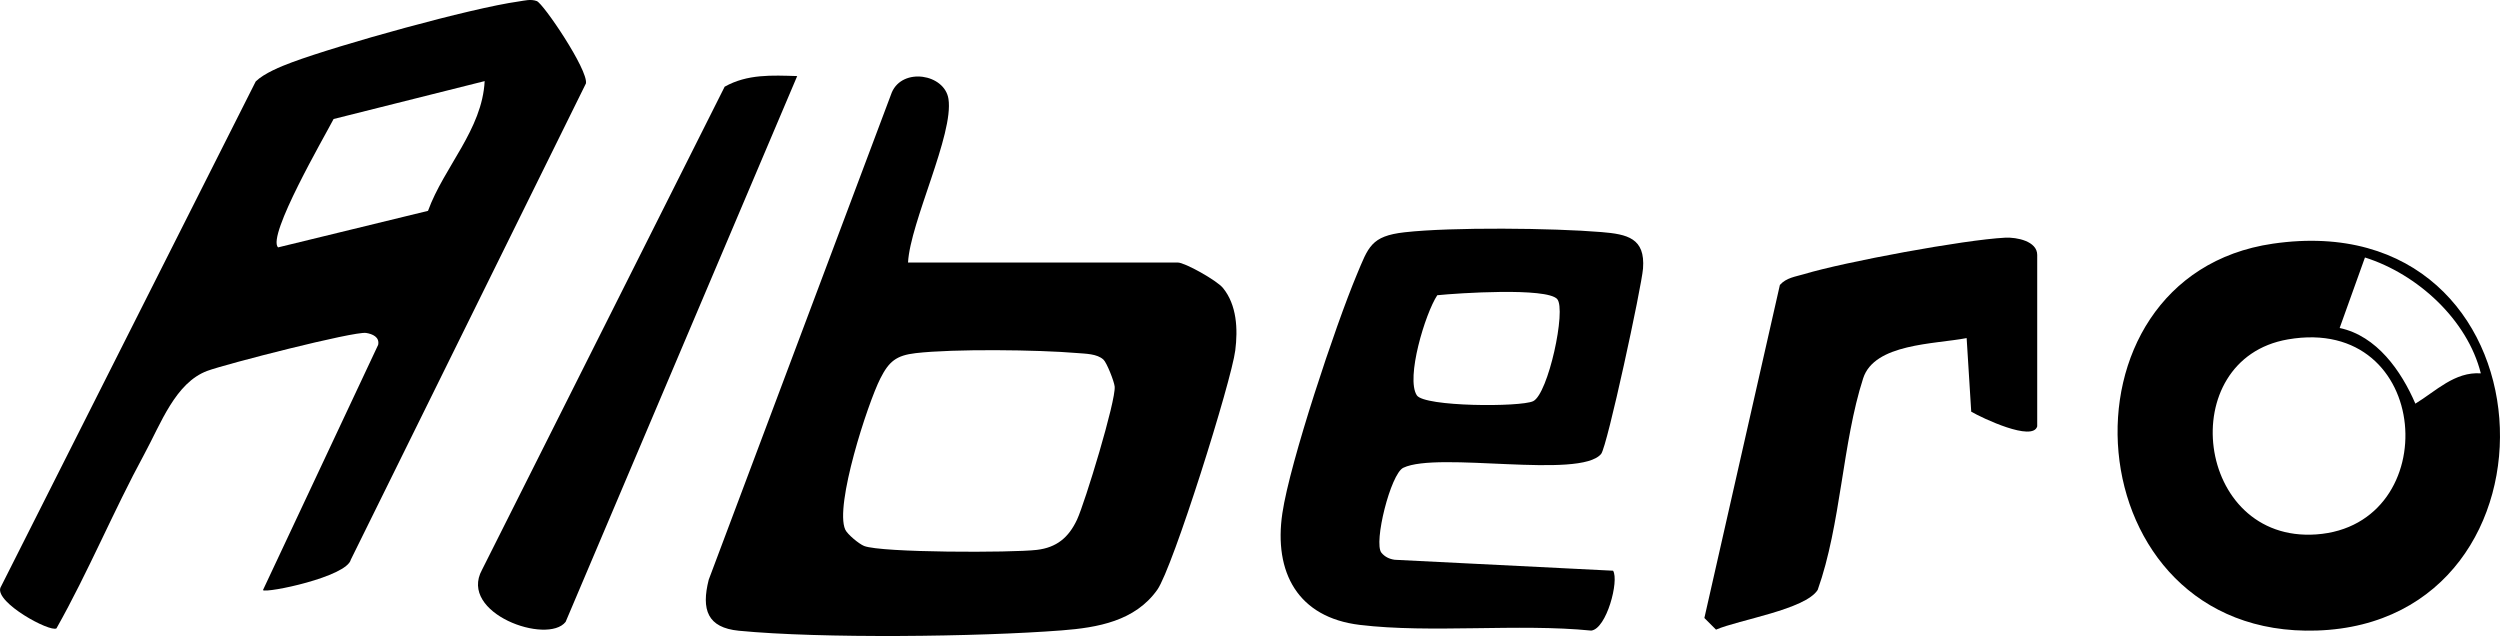
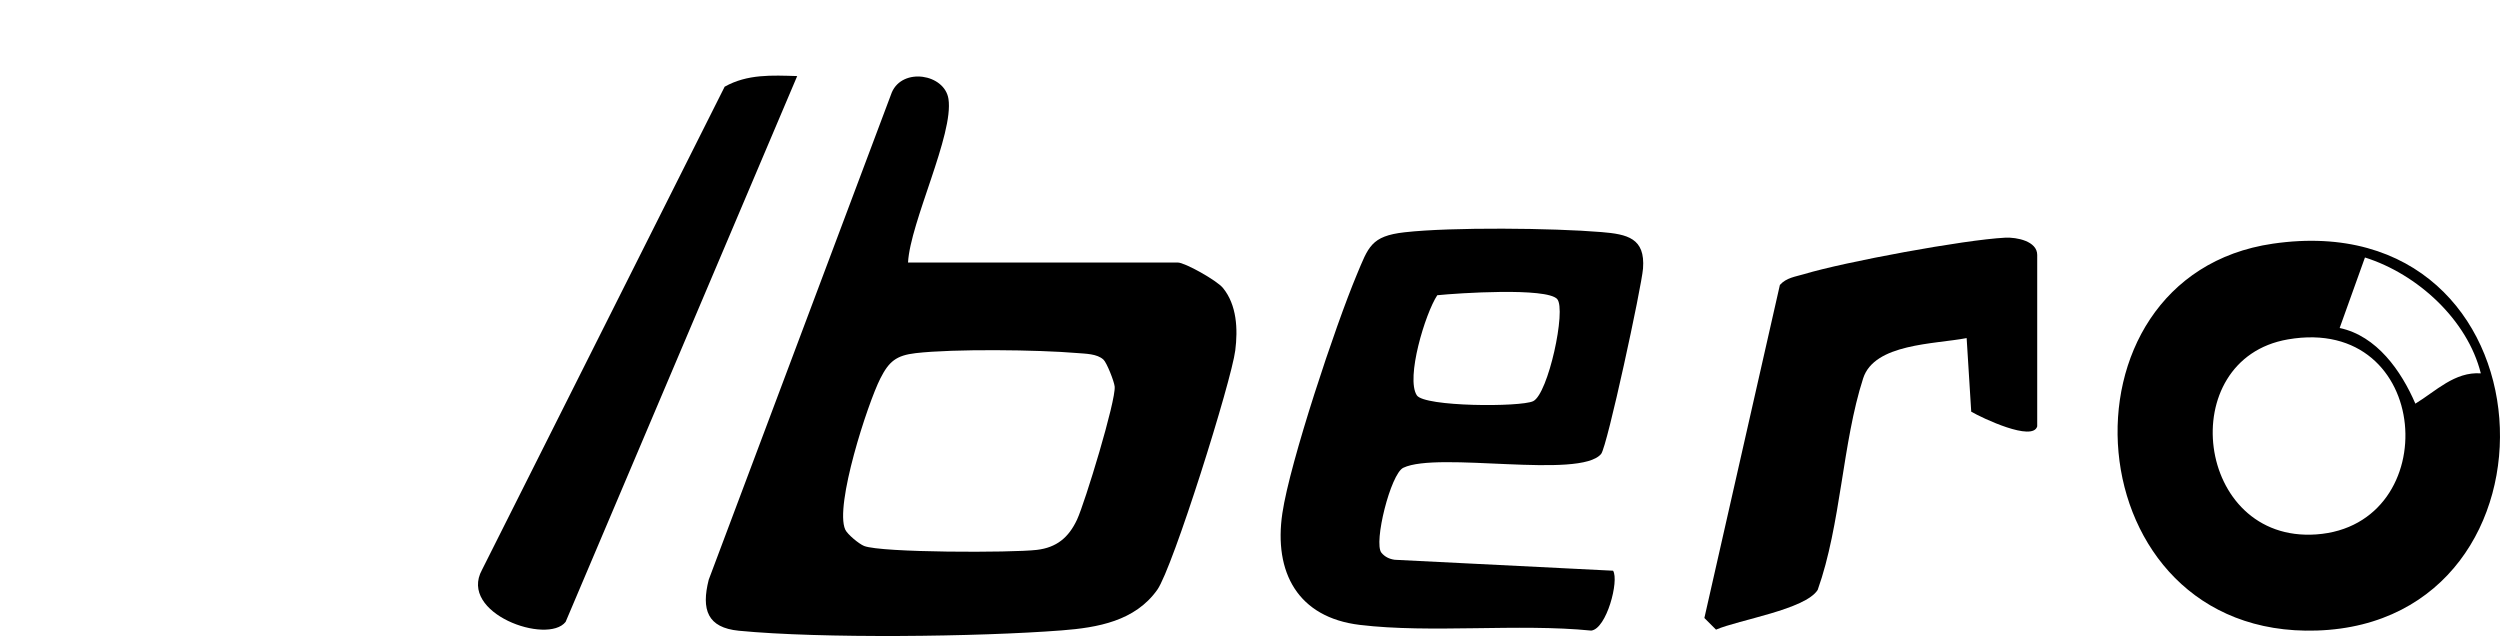
<svg xmlns="http://www.w3.org/2000/svg" id="Layer_1" data-name="Layer 1" viewBox="0 0 495.96 126.18">
  <path d="M180.15,52.08h53.5c1.41,0,7.73,3.54,8.96,5.04,2.77,3.39,2.98,8.19,2.45,12.38-.76,6.11-12.39,43.16-15.48,47.51-4.4,6.2-11.8,7.5-18.95,8.05-16.48,1.28-47.84,1.65-64.05.07-6.23-.61-7.49-4.16-5.98-10.12l36.32-96.67c2.15-5.02,10.47-3.67,11.24,1.28,1.09,7-7.58,24.43-8.02,32.45ZM218.9,71.34c-1.25-1.17-3.55-1.16-5.2-1.3-7.77-.66-24.5-.86-32.06.02-3.84.45-5.28,1.64-6.99,5.01-2.53,5-9.11,25.25-6.97,29.99.42.94,2.75,2.86,3.74,3.25,3.42,1.36,29.38,1.36,34.26.78,3.93-.46,6.32-2.44,7.99-6.01,1.54-3.3,7.76-23.68,7.46-26.41-.11-1.04-1.56-4.71-2.23-5.34Z" />
-   <path d="M52.16,117.08l22.86-48.67c.32-1.55-1.13-2.16-2.39-2.36-2.39-.37-27.88,6.18-31.49,7.52-6.35,2.35-9.24,10.5-12.5,16.5-6.15,11.33-11.1,23.35-17.44,34.59-1.31.79-12.11-5.08-11.13-8.04L50.73,16.16c1.67-1.63,4.97-2.97,7.2-3.8C67.24,8.9,93.4,1.61,102.91.29c1.2-.17,2.35-.52,3.57-.08,1.28.43,10.24,13.68,9.76,16.34l-46.64,94.47c-.81,3.41-16.76,6.71-17.44,6.05ZM96.15,16.09l-29.97,7.52c-1.82,3.52-13.27,23.21-11.02,25.47l29.75-7.25c3.2-8.76,10.75-16.11,11.24-25.74Z" />
  <path d="M320.01,113.22c1.23,1.97-1.29,11.54-4.34,11.88-14.44-1.44-31.88.56-45.9-1.13-12.28-1.47-17.11-10.39-15.37-22.15,1.5-10.15,10.55-37.26,14.74-47.26,2.33-5.56,2.83-7.73,9.52-8.48,9.37-1.05,29.45-.84,39.04-.04,5.14.43,8.71,1.19,8.25,7.23-.28,3.64-7.11,35.33-8.31,36.78-4.19,5.06-32.36-.55-39.25,2.75-2.52,1.21-5.93,14.91-4.34,16.85.67.82,1.59,1.26,2.64,1.4l43.33,2.17ZM308.92,59.33c-2.08-2.34-19.73-1.18-23.79-.76-2.4,3.64-6.27,16.44-4.06,19.85,1.49,2.3,20.58,2.36,23.08,1.17,2.98-1.42,6.62-18.17,4.77-20.26Z" />
  <path d="M450.91,48.34c56.62-8.22,60.26,75.1,8.7,76.75-48.49,1.56-53.49-70.25-8.7-76.75ZM492.16,74.08c-2.66-10.63-12.54-19.7-22.99-23l-5.02,13.99c7.38,1.56,12.23,8.53,15.02,15.01,4.06-2.47,7.81-6.38,12.99-6.01ZM453.89,67.33c-22.72,3.92-18.43,40.38,5.62,38.69,25.62-1.81,23.12-43.65-5.62-38.69Z" />
  <path d="M404.15,84.58c-.87,3.11-10.9-1.63-13.09-2.91l-.91-14.6c-6.4,1.23-18.3,1.07-20.53,7.98-4.13,12.78-4.4,29.02-9.02,41.98-2.48,3.9-15.64,5.92-20.17,7.88l-2.31-2.31,14.98-66.07c1.3-1.46,3.11-1.64,4.84-2.16,8-2.41,31.69-6.81,39.87-7.22,2.29-.11,6.34.69,6.34,3.42v34Z" />
  <path d="M158.15,15.09l-45.94,108.28c-3.6,4.59-21.32-1.67-16.59-10.32l48.14-95.85c4.51-2.53,9.37-2.26,14.38-2.11Z" />
</svg>